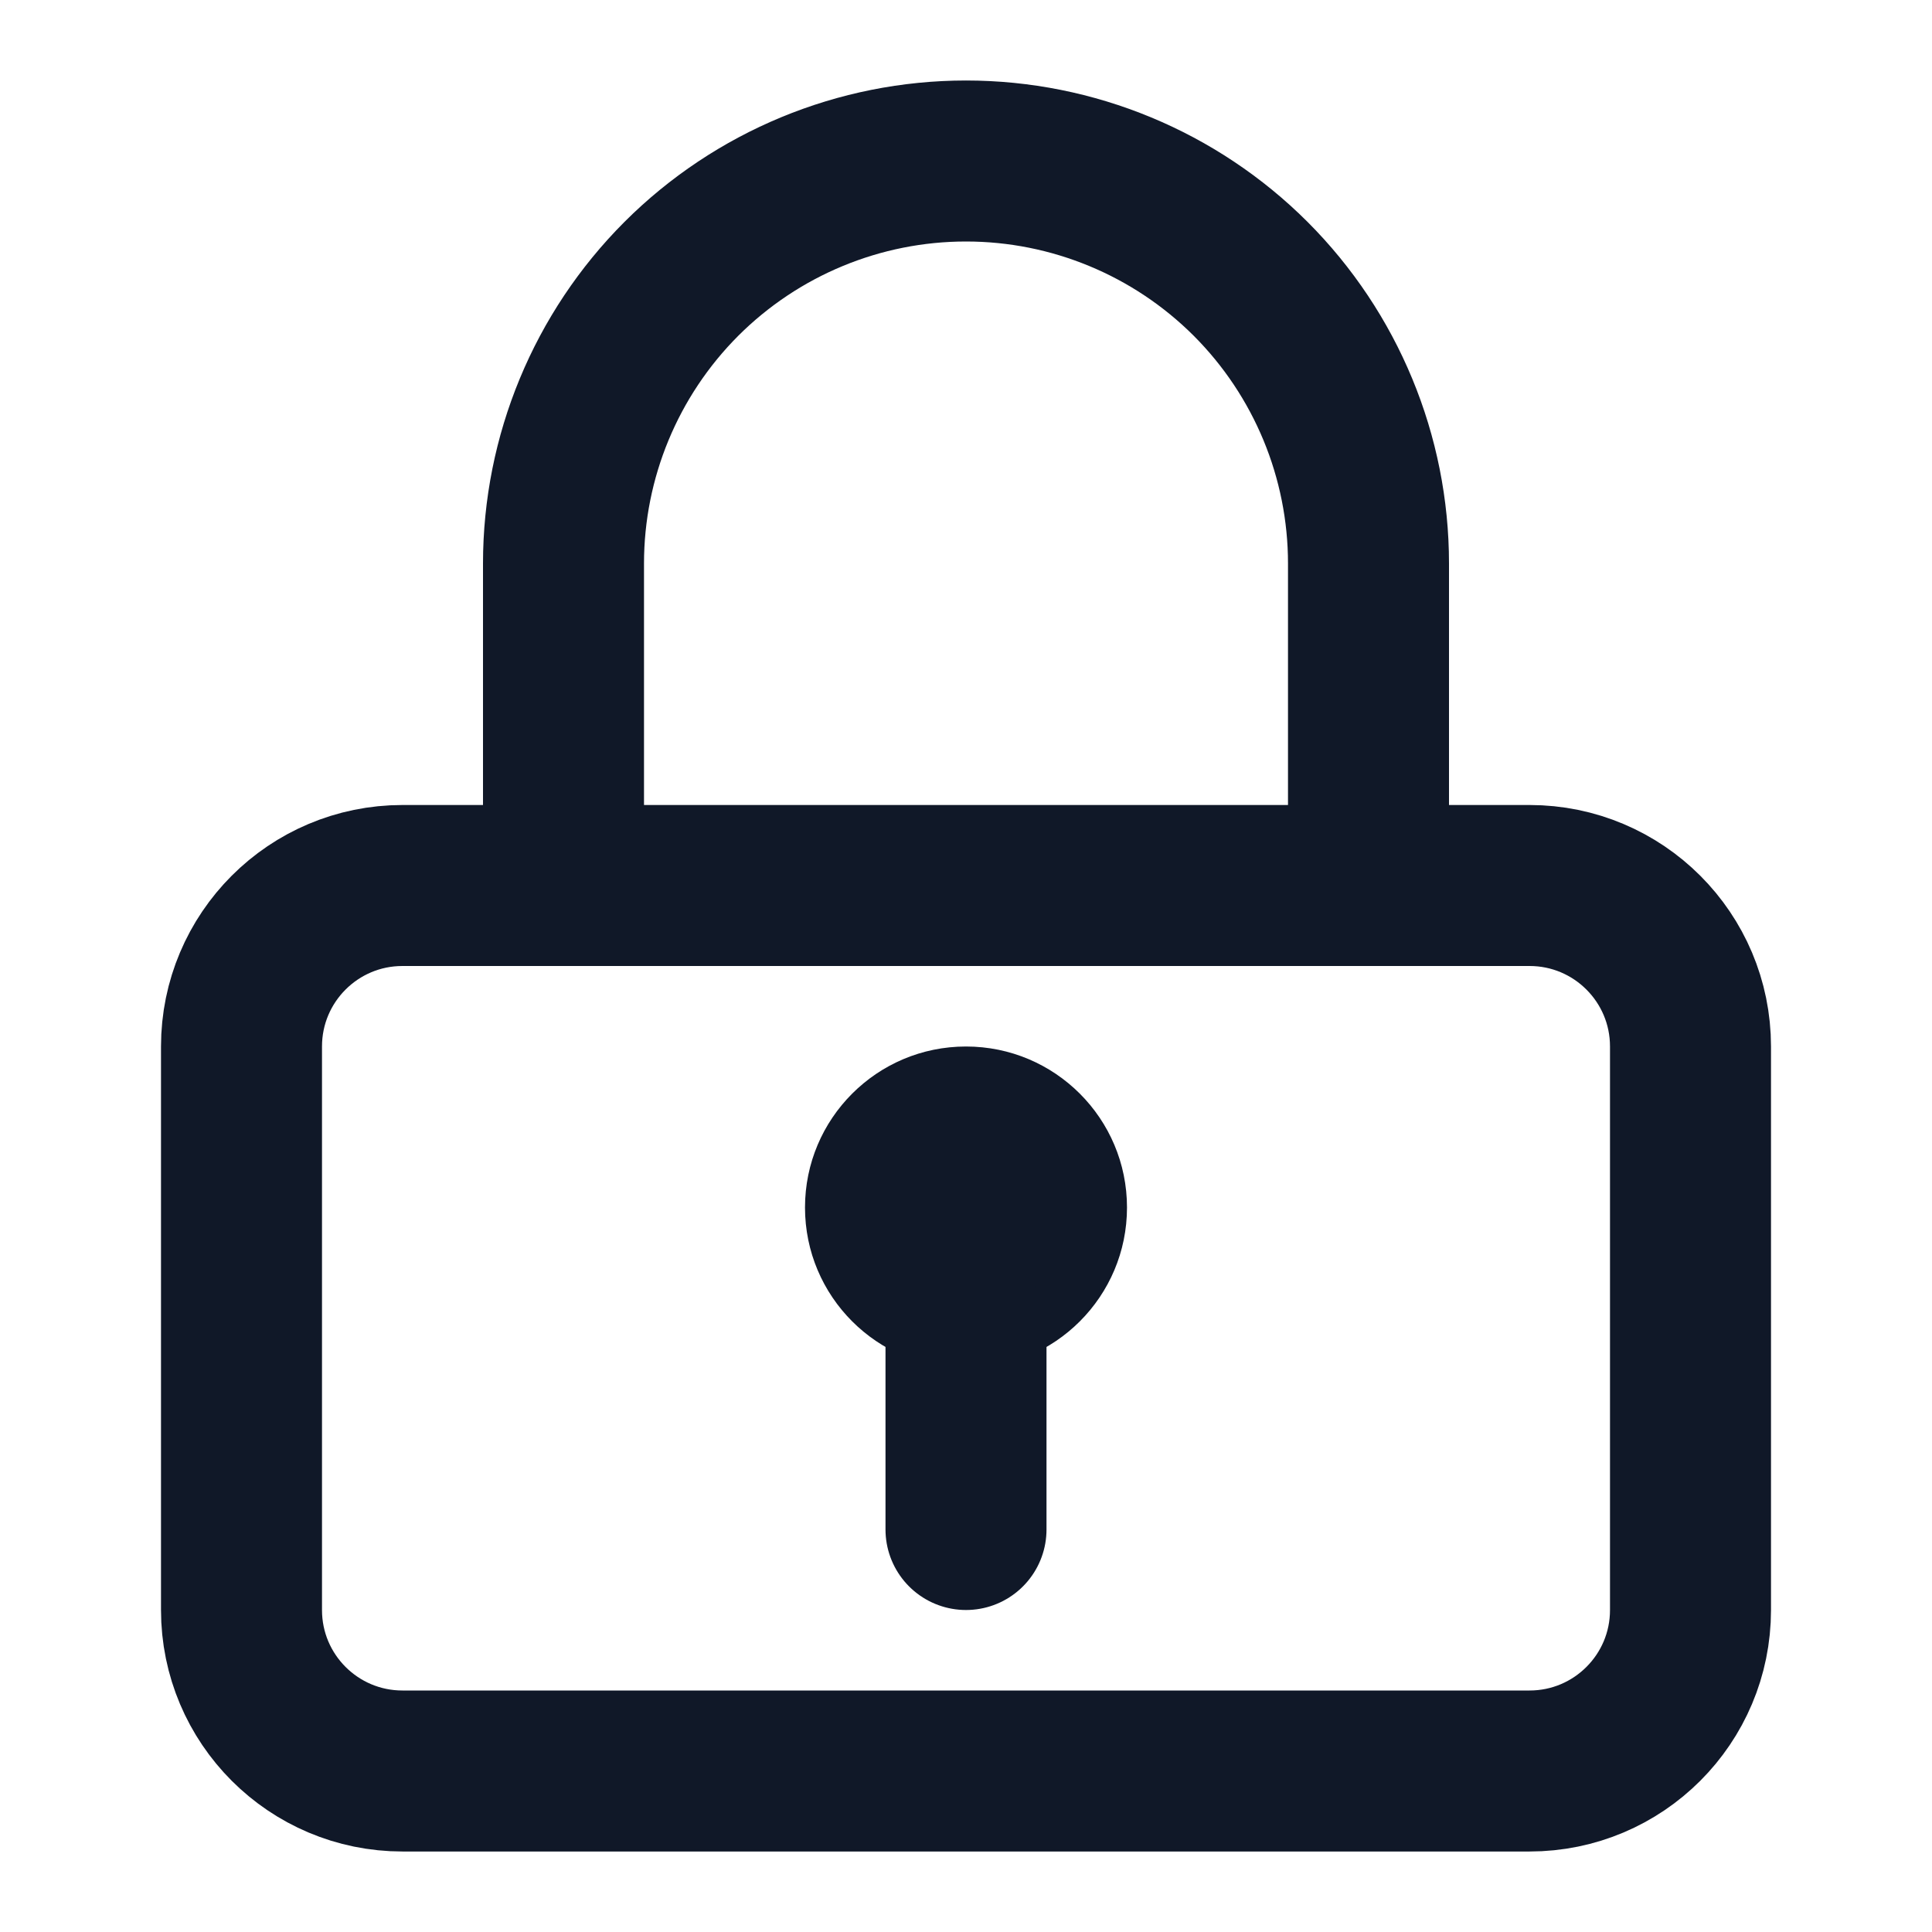
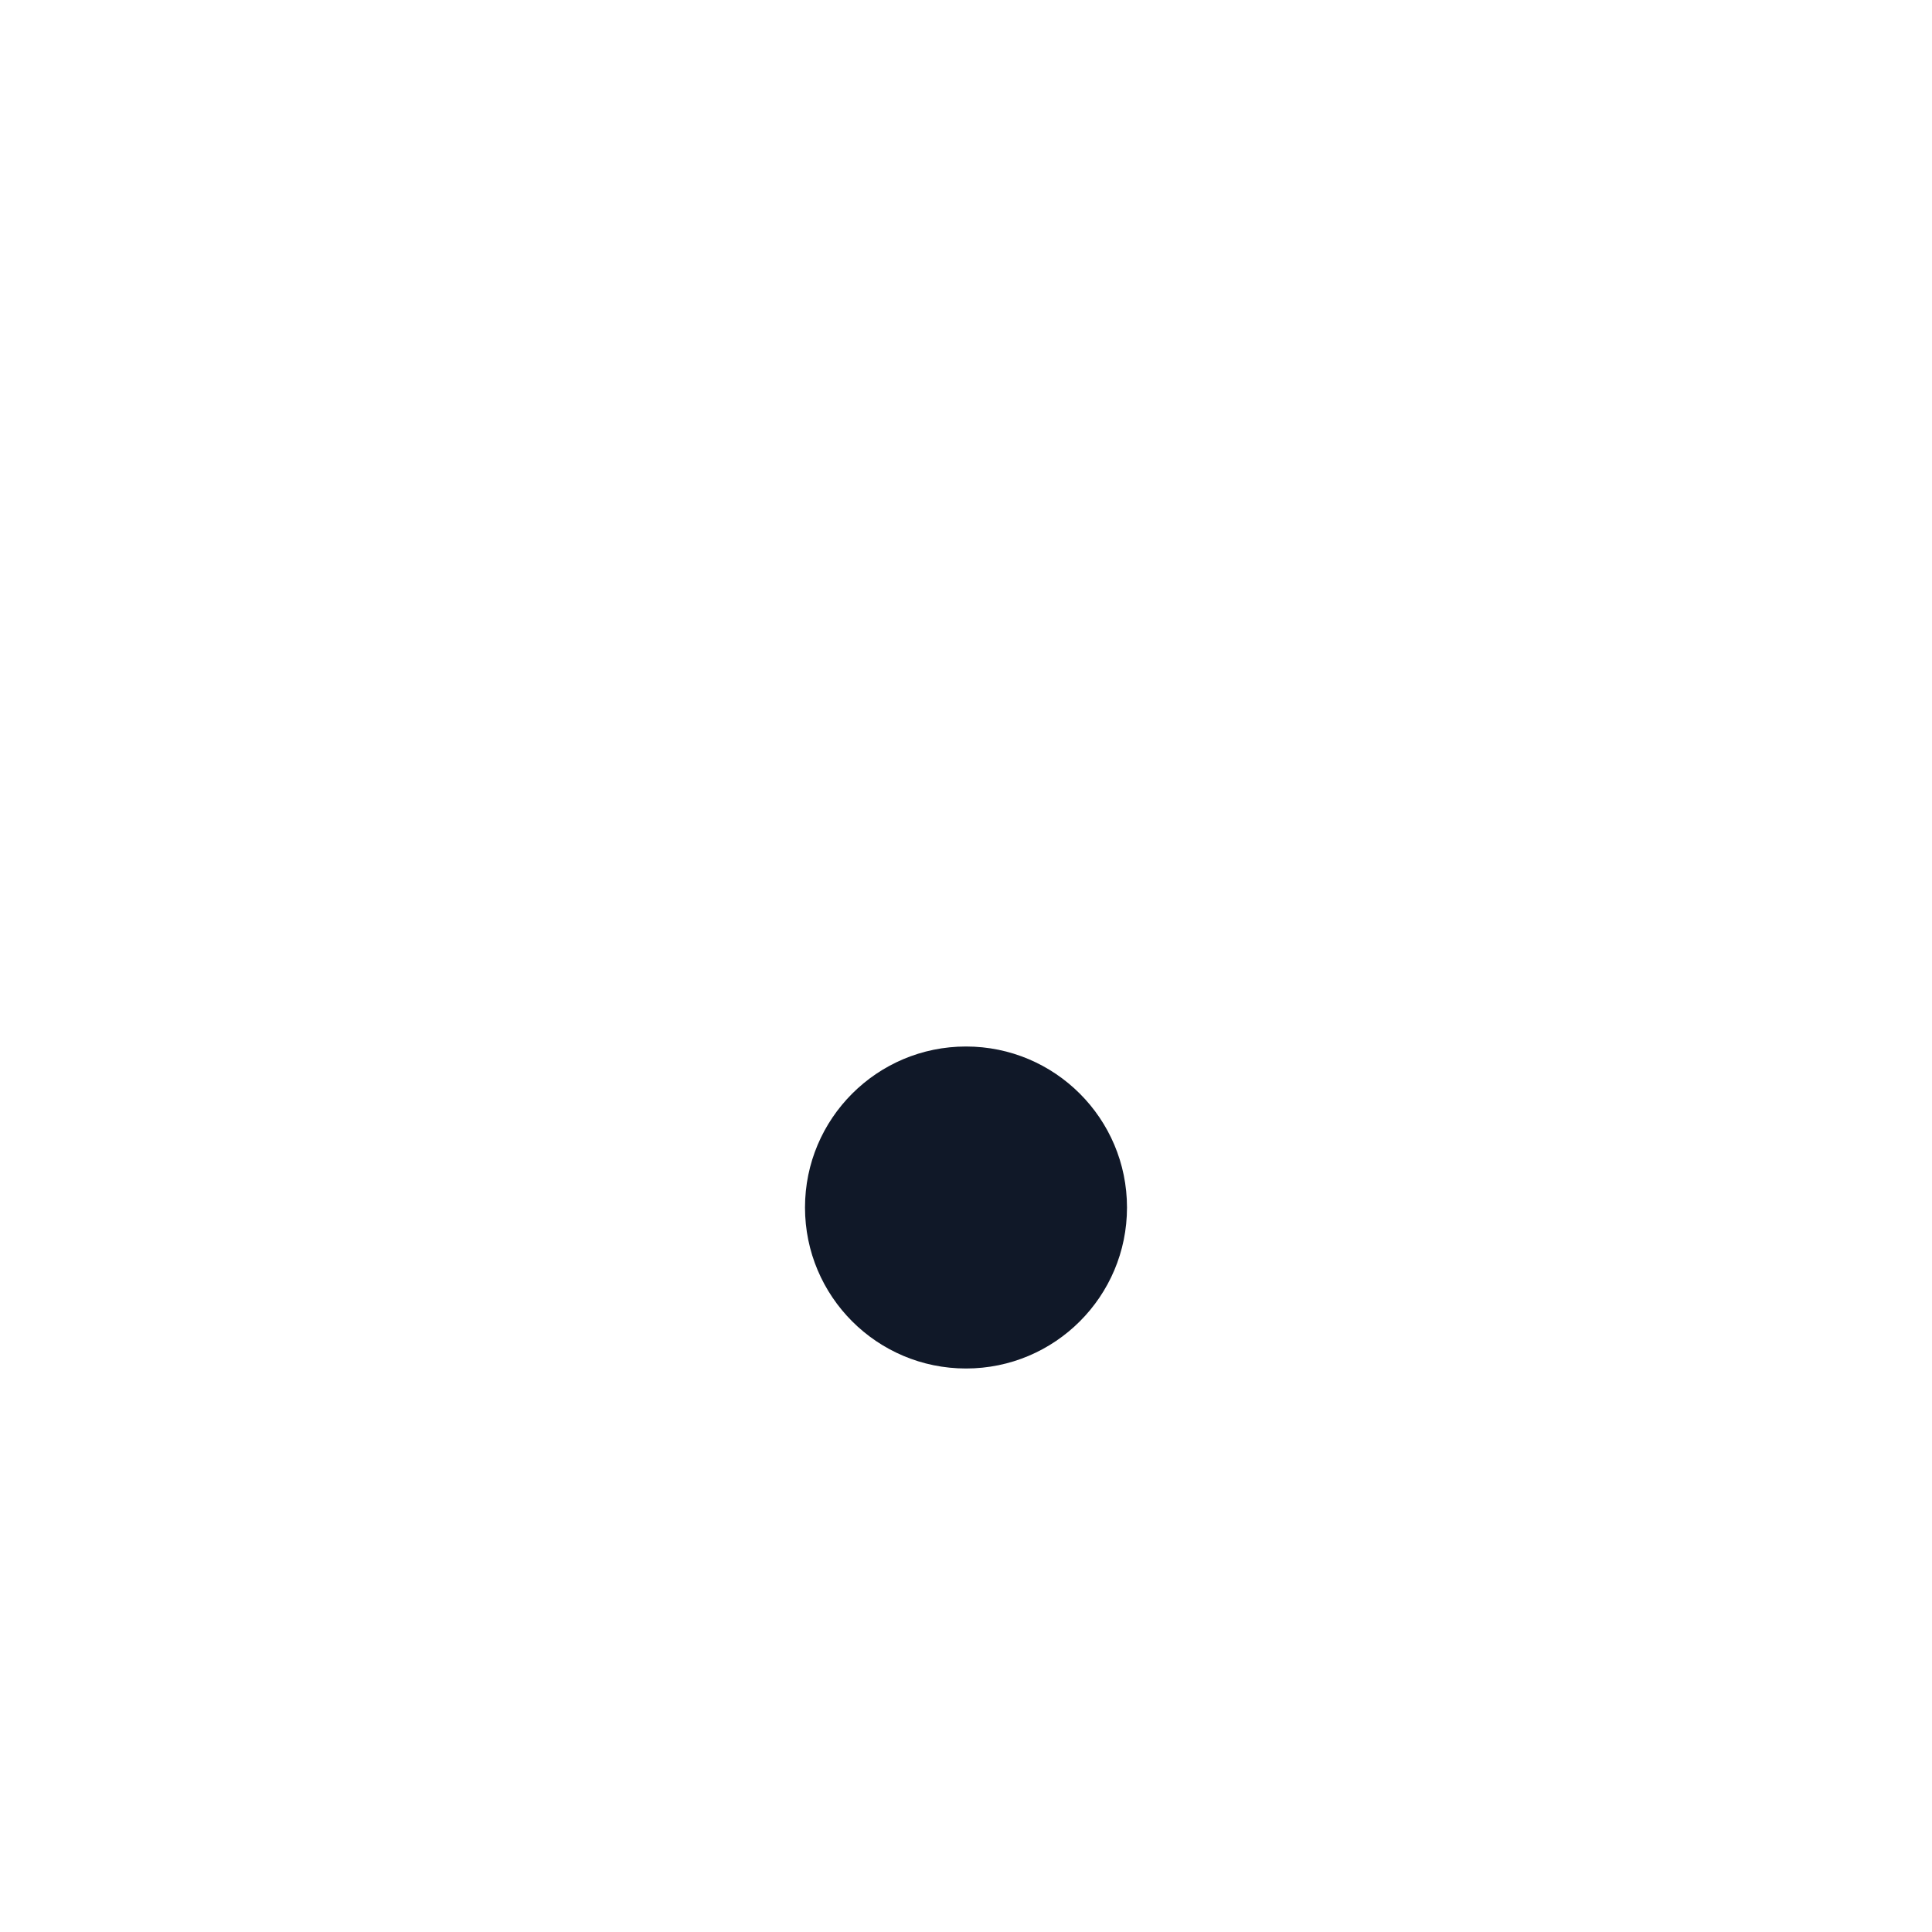
<svg xmlns="http://www.w3.org/2000/svg" width="24" height="24" viewBox="0 0 24 24" fill="none">
-   <path d="M7 11V7C7 5.674 7.527 4.402 8.464 3.464C9.402 2.527 10.674 2 12 2C13.326 2 14.598 2.527 15.536 3.464C16.473 4.402 17 5.674 17 7V11M5 11H19C20.105 11 21 11.895 21 13V20C21 21.105 20.105 22 19 22H5C3.895 22 3 21.105 3 20V13C3 11.895 3.895 11 5 11Z" stroke="#101828" stroke-width="2" stroke-linecap="round" stroke-linejoin="round" />
  <circle fill="#101828" cx="12" cy="15" r="2" />
-   <line stroke="#101828" stroke-width="2" stroke-linecap="round" stroke-linejoin="round" x1="12" y1="19" x2="12" y2="16.5" />
</svg>